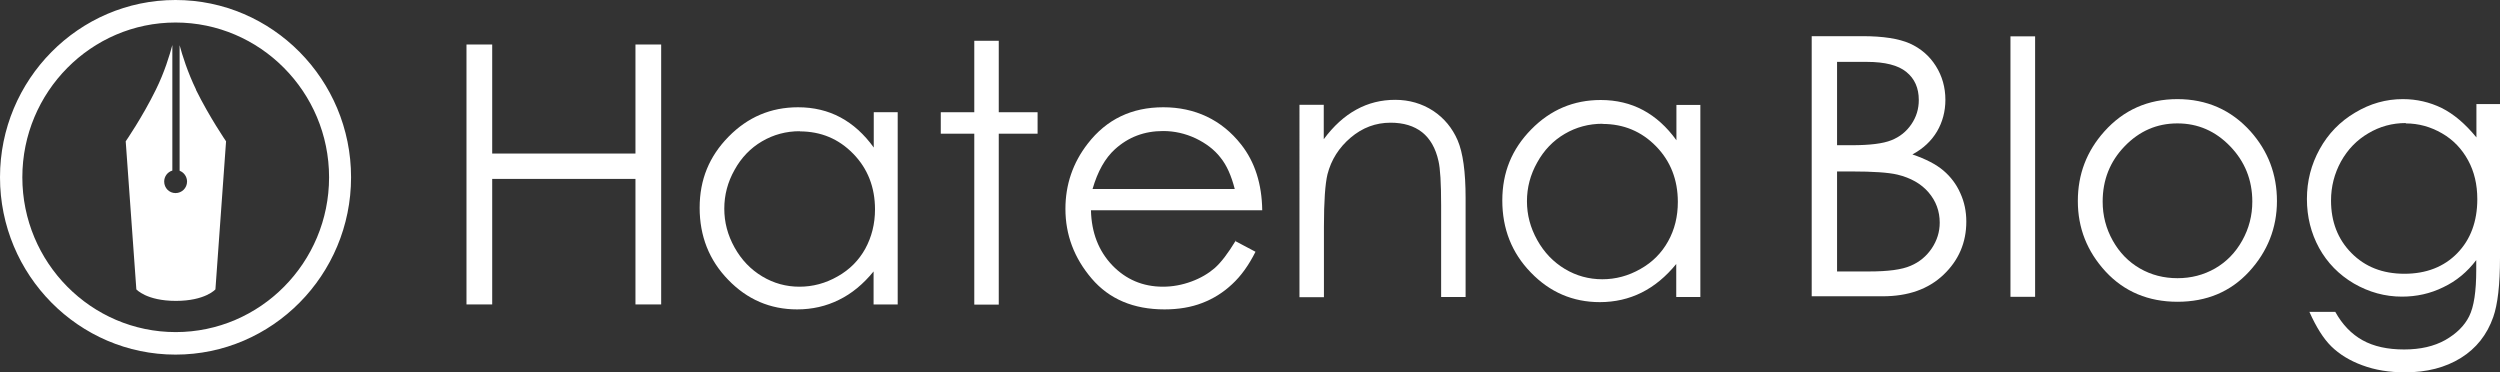
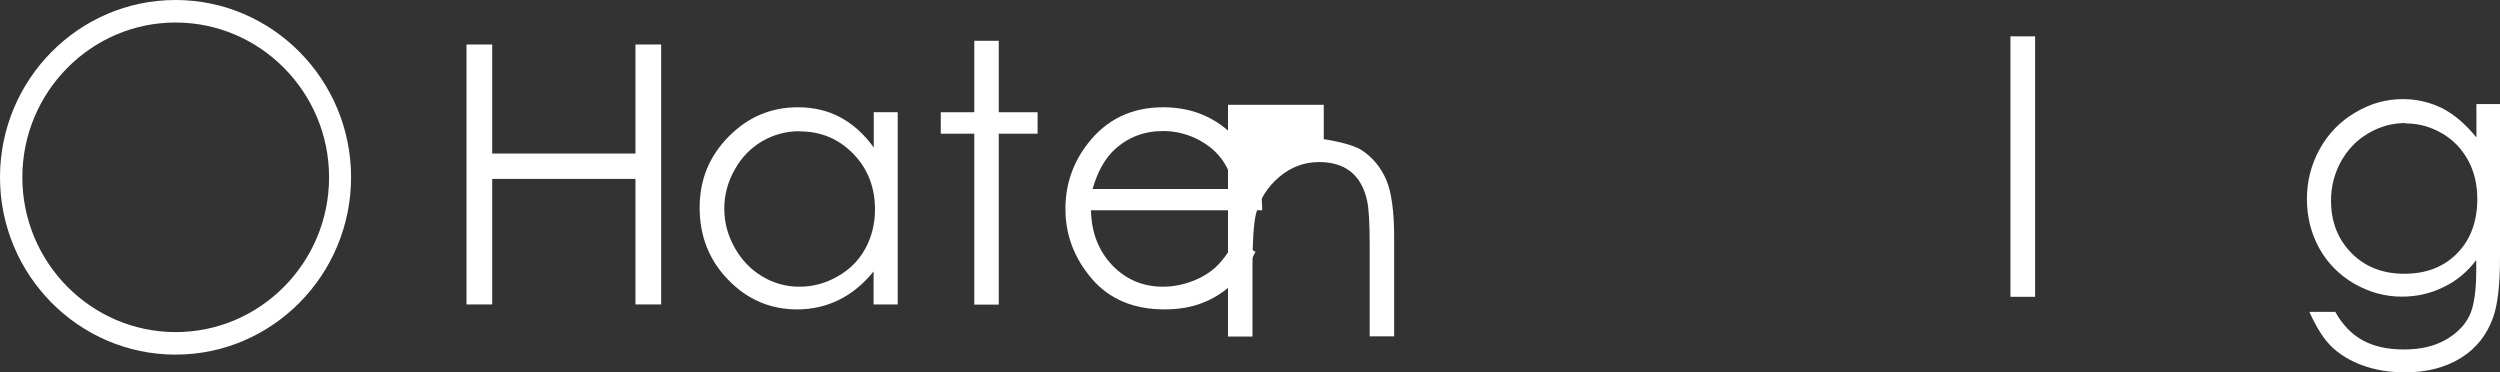
<svg xmlns="http://www.w3.org/2000/svg" id="_イヤー_2" viewBox="0 0 141 21">
  <rect x="0" y="0" width="141" height="21" fill="#333333" stroke="none" />
  <defs>
    <style>.cls-1{fill:#fff;}</style>
  </defs>
  <g id="_イヤー_1-2">
-     <path class="cls-1" d="M102.18,2.04h2.87c1.16,0,2.04,.14,2.66,.41,.62,.28,1.11,.7,1.47,1.27,.36,.57,.54,1.21,.54,1.91,0,.65-.16,1.25-.47,1.78-.32,.54-.78,.97-1.39,1.3,.76,.26,1.34,.56,1.75,.91,.41,.35,.73,.77,.95,1.27,.23,.5,.34,1.03,.34,1.61,0,1.18-.43,2.18-1.28,2.99-.86,.82-2,1.22-3.44,1.22h-4V2.04Zm1.43,1.44v4.71h.83c1.01,0,1.76-.09,2.23-.28,.48-.19,.85-.49,1.13-.9,.28-.41,.42-.86,.42-1.37,0-.67-.23-1.2-.7-1.58-.46-.38-1.21-.57-2.23-.57h-1.69Zm0,6.19v5.64h1.81c1.06,0,1.84-.1,2.34-.32,.5-.21,.89-.54,1.19-.98,.3-.45,.45-.93,.45-1.45,0-.65-.21-1.22-.63-1.71-.42-.49-1.01-.82-1.75-1-.5-.12-1.36-.18-2.59-.18h-.82Z" />
    <path class="cls-1" d="M113.39,2.05h1.39v14.69h-1.39V2.05Z" />
-     <path class="cls-1" d="M122.8,5.59c1.66,0,3.04,.61,4.13,1.82,.99,1.11,1.49,2.42,1.49,3.93s-.53,2.85-1.57,3.98c-1.05,1.14-2.4,1.7-4.04,1.7s-3-.57-4.05-1.7c-1.05-1.14-1.57-2.46-1.57-3.98s.5-2.81,1.49-3.92c1.09-1.22,2.47-1.83,4.13-1.83Zm0,1.37c-1.15,0-2.14,.43-2.97,1.29-.83,.86-1.24,1.9-1.24,3.12,0,.79,.19,1.52,.57,2.2,.38,.68,.89,1.2,1.53,1.57,.64,.37,1.35,.55,2.12,.55s1.47-.18,2.12-.55c.64-.37,1.15-.89,1.53-1.57,.38-.68,.57-1.41,.57-2.2,0-1.22-.42-2.26-1.25-3.12-.83-.86-1.82-1.29-2.97-1.29Z" />
    <path class="cls-1" d="M139.66,5.87h1.34V14.53c0,1.53-.13,2.64-.38,3.35-.35,1-.96,1.77-1.83,2.31-.87,.54-1.92,.81-3.14,.81-.9,0-1.7-.13-2.42-.4-.71-.26-1.29-.62-1.74-1.06-.45-.44-.86-1.1-1.24-1.95h1.46c.4,.72,.91,1.25,1.54,1.6,.63,.35,1.41,.52,2.34,.52s1.69-.18,2.32-.53c.63-.36,1.08-.8,1.35-1.34,.27-.54,.4-1.41,.4-2.61v-.56c-.51,.67-1.12,1.18-1.86,1.53-.73,.36-1.51,.53-2.33,.53-.96,0-1.86-.25-2.71-.74-.85-.5-1.5-1.17-1.96-2-.46-.84-.69-1.76-.69-2.77s.24-1.94,.72-2.81c.48-.87,1.15-1.56,2-2.06,.85-.51,1.74-.76,2.69-.76,.78,0,1.51,.17,2.19,.5,.68,.34,1.33,.89,1.96,1.66v-1.89Zm-3.97,1.07c-.76,0-1.47,.19-2.12,.58-.65,.38-1.16,.91-1.54,1.59-.37,.68-.56,1.41-.56,2.2,0,1.19,.38,2.18,1.15,2.96,.77,.78,1.76,1.17,2.99,1.17s2.23-.39,2.98-1.16c.75-.77,1.13-1.79,1.13-3.05,0-.82-.17-1.55-.52-2.19-.35-.64-.83-1.15-1.47-1.52-.64-.37-1.32-.56-2.05-.56Z" />
    <path class="cls-1" d="M26.31,2.51h1.45v6.15h8.08V2.51h1.45v14.66h-1.45v-7.08h-8.08v7.08h-1.45V2.51Z" />
    <path class="cls-1" d="M50.63,6.33v10.84h-1.36v-1.86c-.58,.71-1.23,1.25-1.95,1.6-.72,.36-1.51,.54-2.36,.54-1.52,0-2.82-.56-3.89-1.67-1.08-1.11-1.61-2.47-1.61-4.06s.54-2.9,1.63-4.01c1.09-1.11,2.39-1.66,3.92-1.66,.88,0,1.68,.19,2.39,.57,.71,.38,1.34,.95,1.88,1.7v-1.99h1.36Zm-5.52,1.07c-.77,0-1.48,.19-2.13,.57-.65,.38-1.17,.92-1.55,1.61-.39,.69-.58,1.42-.58,2.19s.19,1.49,.58,2.19c.39,.7,.91,1.24,1.56,1.63,.65,.39,1.35,.58,2.1,.58s1.47-.19,2.15-.58c.68-.38,1.2-.91,1.56-1.56,.36-.66,.55-1.4,.55-2.22,0-1.25-.41-2.3-1.23-3.14-.82-.84-1.82-1.26-3.02-1.26Z" />
    <path class="cls-1" d="M54.95,2.3h1.38V6.33h2.19v1.21h-2.19v9.64h-1.38V7.54h-1.89v-1.21h1.89V2.3Z" />
    <path class="cls-1" d="M69.64,13.58l1.17,.62c-.38,.76-.82,1.37-1.32,1.83-.5,.47-1.06,.82-1.69,1.06-.62,.24-1.33,.36-2.12,.36-1.75,0-3.12-.58-4.11-1.74-.99-1.16-1.48-2.47-1.48-3.93,0-1.37,.42-2.6,1.26-3.68,1.06-1.37,2.48-2.05,4.26-2.05s3.29,.7,4.39,2.1c.78,.99,1.17,2.23,1.19,3.71h-9.66c.03,1.26,.43,2.29,1.2,3.1,.77,.8,1.72,1.21,2.86,1.21,.55,0,1.08-.1,1.6-.29,.52-.19,.96-.45,1.32-.76,.36-.32,.75-.83,1.18-1.54Zm0-2.92c-.19-.74-.45-1.34-.81-1.78-.35-.45-.82-.8-1.4-1.08-.58-.27-1.19-.41-1.83-.41-1.06,0-1.96,.34-2.72,1.03-.55,.5-.97,1.24-1.26,2.24h8.01Z" />
-     <path class="cls-1" d="M73.28,5.91h1.38v1.94c.55-.74,1.16-1.3,1.84-1.67,.67-.37,1.4-.55,2.19-.55s1.51,.21,2.14,.62c.62,.41,1.08,.97,1.38,1.66,.3,.7,.45,1.78,.45,3.26v5.58h-1.38v-5.17c0-1.25-.05-2.08-.15-2.5-.16-.72-.47-1.26-.92-1.62-.46-.36-1.05-.54-1.78-.54-.84,0-1.59,.28-2.25,.84-.66,.56-1.1,1.25-1.31,2.07-.13,.54-.2,1.52-.2,2.95v3.98h-1.38V5.91Z" />
-     <path class="cls-1" d="M95.9,5.91v10.84h-1.36v-1.86c-.58,.71-1.23,1.25-1.95,1.61-.72,.36-1.51,.54-2.36,.54-1.52,0-2.82-.56-3.89-1.67-1.08-1.11-1.61-2.47-1.61-4.06s.54-2.9,1.63-4.01c1.09-1.11,2.39-1.66,3.92-1.66,.88,0,1.68,.19,2.39,.57,.71,.38,1.34,.95,1.88,1.7v-1.99h1.36Zm-5.52,1.07c-.77,0-1.48,.19-2.13,.57-.65,.38-1.17,.92-1.55,1.61-.39,.69-.58,1.42-.58,2.19s.19,1.49,.58,2.19c.39,.7,.91,1.24,1.56,1.63,.65,.39,1.36,.58,2.11,.58s1.47-.19,2.15-.58c.68-.38,1.2-.91,1.56-1.56,.37-.66,.55-1.4,.55-2.22,0-1.25-.41-2.3-1.23-3.14-.82-.84-1.83-1.26-3.02-1.26Z" />
+     <path class="cls-1" d="M73.28,5.91h1.38v1.94s1.51,.21,2.14,.62c.62,.41,1.08,.97,1.38,1.66,.3,.7,.45,1.78,.45,3.26v5.58h-1.38v-5.17c0-1.25-.05-2.08-.15-2.5-.16-.72-.47-1.26-.92-1.62-.46-.36-1.05-.54-1.78-.54-.84,0-1.59,.28-2.25,.84-.66,.56-1.1,1.25-1.31,2.07-.13,.54-.2,1.52-.2,2.95v3.98h-1.38V5.91Z" />
    <path class="cls-1" d="M9.9,20C4.44,20,0,15.51,0,10S4.44,0,9.9,0s9.9,4.49,9.9,10-4.44,10-9.9,10ZM9.9,1.27C5.14,1.27,1.26,5.19,1.26,10s3.88,8.73,8.65,8.73,8.65-3.92,8.65-8.73S14.67,1.27,9.9,1.27Z" />
-     <path class="cls-1" d="M11.06,5.06c-.48-.99-.78-1.95-.93-2.51v7.08c.24,.09,.42,.33,.42,.61,0,.36-.29,.65-.65,.65s-.64-.29-.64-.65c0-.29,.19-.54,.46-.62V2.54c-.15,.56-.44,1.53-.93,2.52-.76,1.55-1.7,2.91-1.7,2.91l.6,8.35s.57,.65,2.23,.65h0c1.66,0,2.23-.65,2.23-.65l.6-8.35s-.94-1.37-1.7-2.91Z" />
  </g>
</svg>